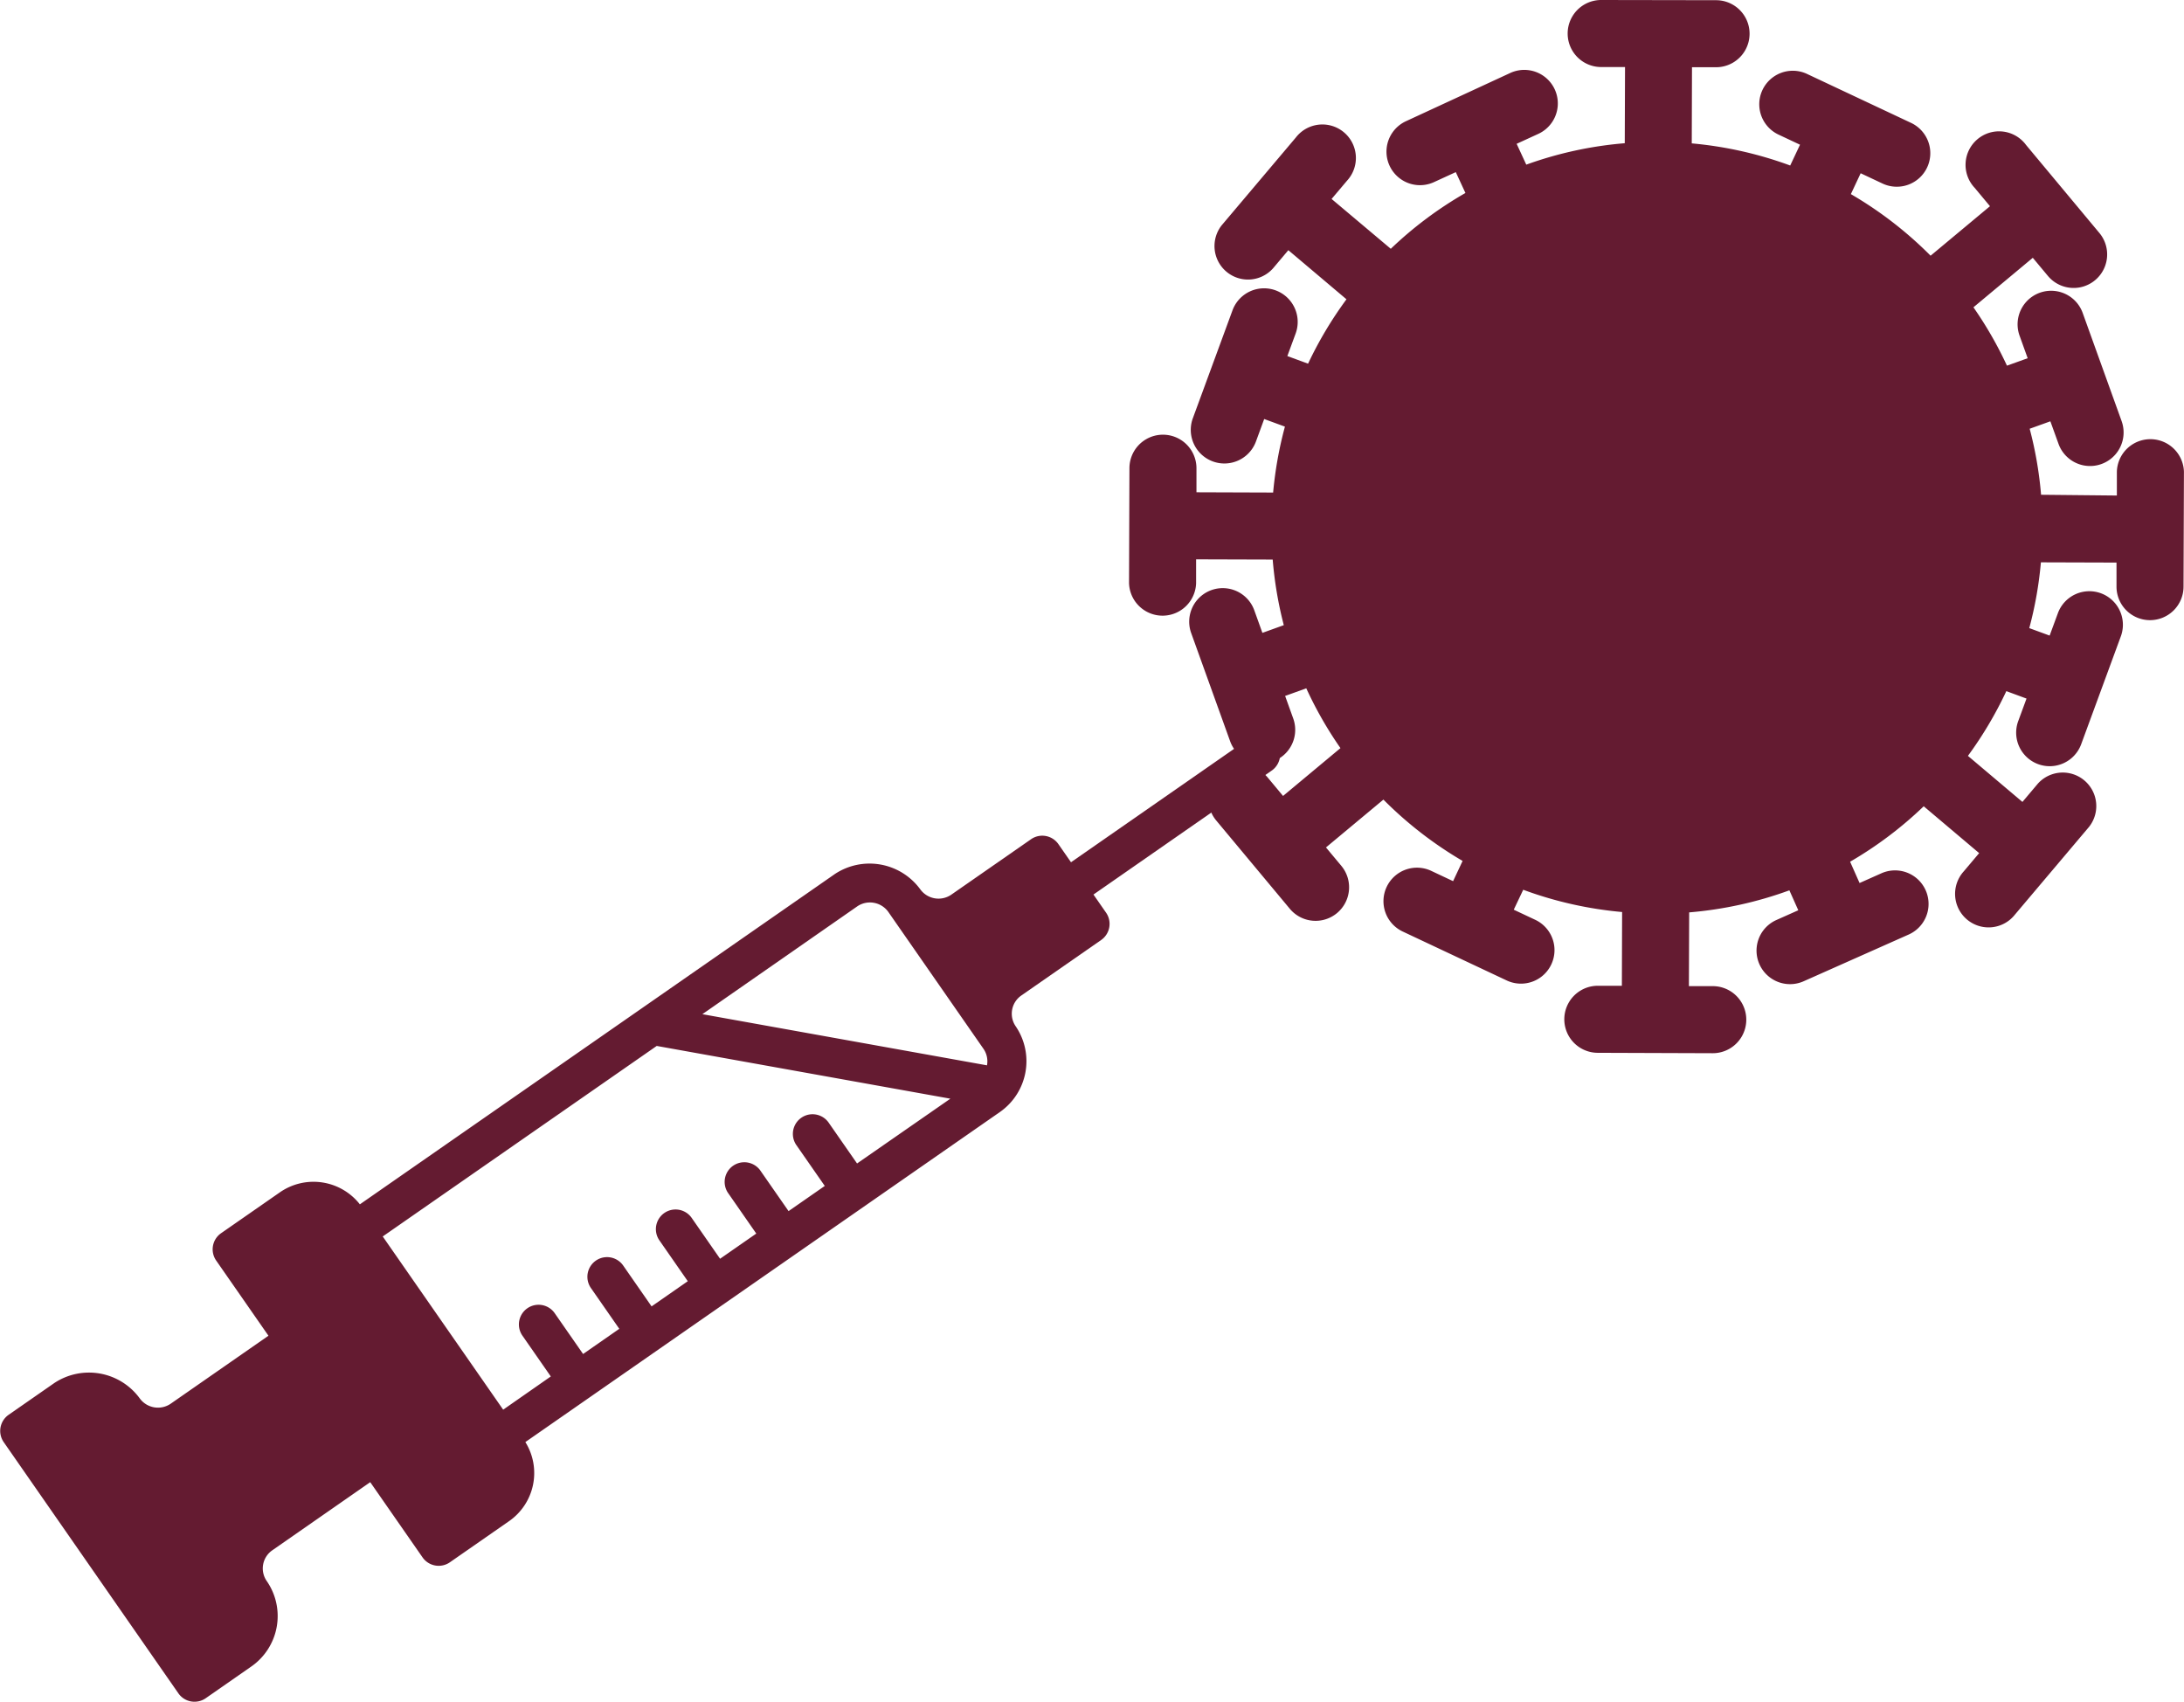
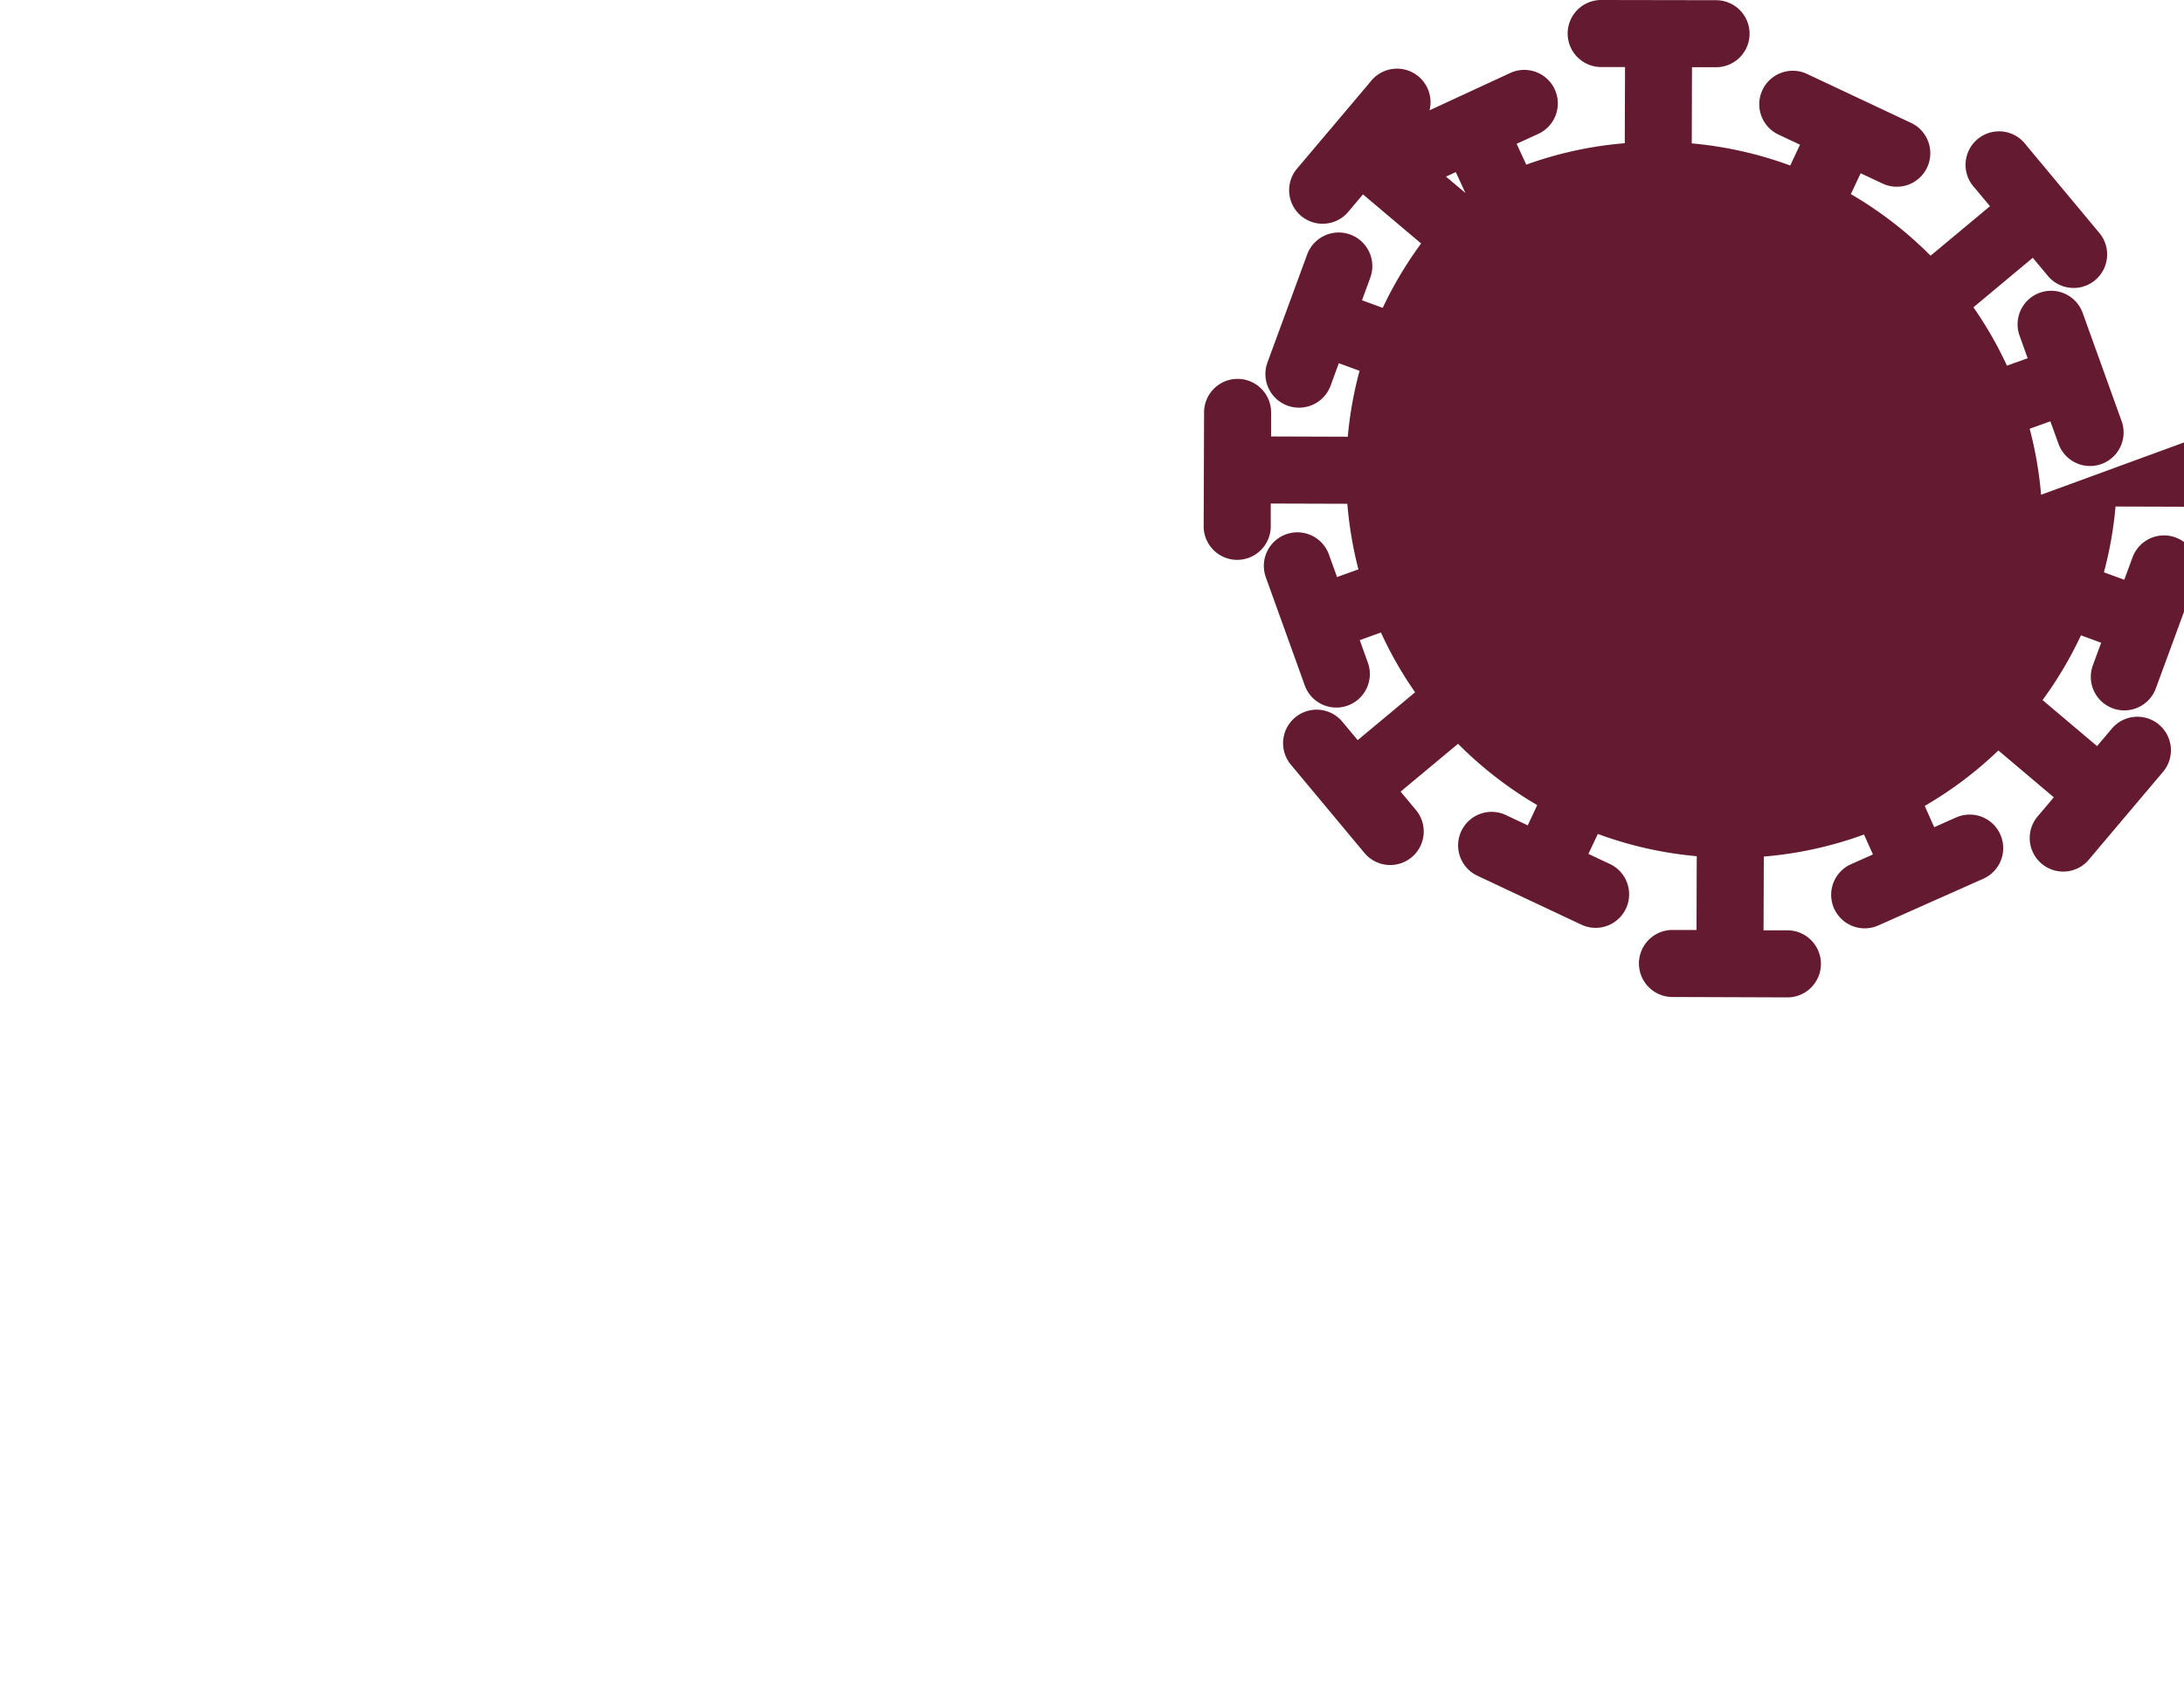
<svg xmlns="http://www.w3.org/2000/svg" width="65.75" height="51.228" viewBox="0 0 65.75 51.228">
  <g id="Group_73" data-name="Group 73" transform="translate(-129.553 -3282.247)">
    <g id="Group_61" data-name="Group 61">
-       <path id="Path_1377" data-name="Path 1377" d="M158.183,3309.184a.679.679,0,0,1-.924-.166,1.892,1.892,0,0,0-2.572-.462l-5.842,4.062h0l-8.458,5.881a1.774,1.774,0,0,0-2.4-.367l-1.778,1.236a.591.591,0,0,0-.148.823h0l1.574,2.263-2.951,2.052a.679.679,0,0,1-.924-.166,1.891,1.891,0,0,0-2.572-.462l-1.375.956a.592.592,0,0,0-.148.823h0l5.258,7.561a.592.592,0,0,0,.823.148h0l1.374-.956a1.85,1.85,0,0,0,.463-2.572.664.664,0,0,1,.166-.924l2.95-2.052,1.574,2.263a.592.592,0,0,0,.824.149h0l1.778-1.236a1.763,1.763,0,0,0,.494-2.383l14.3-9.944a1.866,1.866,0,0,0,.462-2.571.667.667,0,0,1,.166-.925l2.406-1.672a.592.592,0,0,0,.148-.824h0l-.379-.545,5.357-3.725a.592.592,0,0,0-.659-.984l-.011.008-5.363,3.729-.379-.545a.591.591,0,0,0-.823-.149m-5.226,2.017a.68.68,0,0,1,.924.166l2.867,4.124a.663.663,0,0,1,.108.5l-8.569-1.54Zm-.013,7.744-.857-1.232a.592.592,0,0,0-.972.676l.857,1.232-1.09.758-.857-1.232a.592.592,0,0,0-.972.675l.857,1.233-1.09.758-.857-1.233a.592.592,0,0,0-.972.676l.857,1.233-1.09.758-.857-1.233a.592.592,0,0,0-.972.676l.857,1.232-1.09.758-.857-1.232a.592.592,0,0,0-.972.676l.857,1.232-1.434,1-3.626-5.214,8.249-5.735,8.84,1.588Z" fill="#641b31" />
-     </g>
-     <path id="Path_1384" data-name="Path 1384" d="M177.76,3282.247a1.009,1.009,0,1,0-.006,2.018l.721,0-.008,2.293a11.487,11.487,0,0,0-2.965.645l-.29-.627.654-.3a1.009,1.009,0,1,0-.847-1.832l-3.14,1.452a1.009,1.009,0,1,0,.847,1.832l.654-.3.29.628a11.562,11.562,0,0,0-2.247,1.68l-1.782-1.5.465-.55a1.009,1.009,0,1,0-1.541-1.3l-2.233,2.643a1.009,1.009,0,0,0,1.542,1.3l.465-.551,1.75,1.478a11.629,11.629,0,0,0-1.156,1.938l-.624-.229.249-.677a1.01,1.01,0,1,0-1.9-.7l-1.194,3.248a1.009,1.009,0,0,0,1.9.7l.248-.676.624.229a11.582,11.582,0,0,0-.355,1.984l-2.308-.008,0-.721a1.009,1.009,0,1,0-2.018-.006l-.012,3.46a1.01,1.01,0,0,0,2.019.006l0-.72,2.306.007a11.575,11.575,0,0,0,.334,1.974l-.644.232-.244-.679a1.009,1.009,0,0,0-1.9.685l1.172,3.255a1.009,1.009,0,0,0,1.9-.684l-.244-.678.637-.23a11.6,11.6,0,0,0,1.029,1.8l-1.728,1.44-.462-.554a1.009,1.009,0,1,0-1.55,1.293l2.215,2.657a1.009,1.009,0,1,0,1.551-1.292l-.462-.554,1.729-1.44a11.666,11.666,0,0,0,2.384,1.846l-.286.609-.652-.307a1.009,1.009,0,1,0-.859,1.826l3.131,1.473a1.009,1.009,0,0,0,.859-1.826l-.653-.307.285-.6a11.537,11.537,0,0,0,2.977.67l-.007,2.22-.721,0a1.009,1.009,0,1,0-.006,2.018l3.46.012a1.009,1.009,0,0,0,.006-2.019l-.721,0,.008-2.22a11.548,11.548,0,0,0,3.017-.664l.268.6-.658.293a1.009,1.009,0,1,0,.82,1.844l3.161-1.406a1.009,1.009,0,1,0-.82-1.844l-.658.293-.285-.641a11.594,11.594,0,0,0,2.216-1.669l1.669,1.41-.465.551a1.009,1.009,0,1,0,1.542,1.3l2.233-2.643a1.009,1.009,0,0,0-1.542-1.3l-.465.551-1.641-1.386a11.64,11.64,0,0,0,1.156-1.949l.608.224-.249.676a1.009,1.009,0,1,0,1.894.7l1.194-3.248a1.009,1.009,0,1,0-1.894-.7l-.249.676-.613-.225a11.547,11.547,0,0,0,.35-1.98l2.276.007,0,.721a1.009,1.009,0,1,0,2.018.007l.012-3.46a1.01,1.01,0,0,0-2.019-.007l0,.721L191,3297.14a11.506,11.506,0,0,0-.343-1.987l.623-.224.245.678a1.009,1.009,0,1,0,1.9-.684l-1.172-3.256a1.009,1.009,0,0,0-1.9.685l.244.678-.624.224a11.562,11.562,0,0,0-1.009-1.757l1.787-1.49.462.554a1.009,1.009,0,0,0,1.55-1.292l-2.215-2.658A1.009,1.009,0,1,0,189,3287.9l.462.554-1.788,1.49a11.627,11.627,0,0,0-2.4-1.854l.295-.628.652.307a1.009,1.009,0,1,0,.859-1.826l-3.131-1.473a1.009,1.009,0,0,0-.859,1.826l.653.307-.295.626a11.576,11.576,0,0,0-2.964-.666l.007-2.292.721,0a1.009,1.009,0,0,0,.007-2.018Z" fill="#641b31" />
+       </g>
+     <path id="Path_1384" data-name="Path 1384" d="M177.76,3282.247a1.009,1.009,0,1,0-.006,2.018l.721,0-.008,2.293a11.487,11.487,0,0,0-2.965.645l-.29-.627.654-.3a1.009,1.009,0,1,0-.847-1.832l-3.14,1.452a1.009,1.009,0,1,0,.847,1.832l.654-.3.29.628l-1.782-1.5.465-.55a1.009,1.009,0,1,0-1.541-1.3l-2.233,2.643a1.009,1.009,0,0,0,1.542,1.3l.465-.551,1.75,1.478a11.629,11.629,0,0,0-1.156,1.938l-.624-.229.249-.677a1.01,1.01,0,1,0-1.9-.7l-1.194,3.248a1.009,1.009,0,0,0,1.9.7l.248-.676.624.229a11.582,11.582,0,0,0-.355,1.984l-2.308-.008,0-.721a1.009,1.009,0,1,0-2.018-.006l-.012,3.46a1.01,1.01,0,0,0,2.019.006l0-.72,2.306.007a11.575,11.575,0,0,0,.334,1.974l-.644.232-.244-.679a1.009,1.009,0,0,0-1.9.685l1.172,3.255a1.009,1.009,0,0,0,1.9-.684l-.244-.678.637-.23a11.6,11.6,0,0,0,1.029,1.8l-1.728,1.44-.462-.554a1.009,1.009,0,1,0-1.55,1.293l2.215,2.657a1.009,1.009,0,1,0,1.551-1.292l-.462-.554,1.729-1.44a11.666,11.666,0,0,0,2.384,1.846l-.286.609-.652-.307a1.009,1.009,0,1,0-.859,1.826l3.131,1.473a1.009,1.009,0,0,0,.859-1.826l-.653-.307.285-.6a11.537,11.537,0,0,0,2.977.67l-.007,2.22-.721,0a1.009,1.009,0,1,0-.006,2.018l3.46.012a1.009,1.009,0,0,0,.006-2.019l-.721,0,.008-2.22a11.548,11.548,0,0,0,3.017-.664l.268.6-.658.293a1.009,1.009,0,1,0,.82,1.844l3.161-1.406a1.009,1.009,0,1,0-.82-1.844l-.658.293-.285-.641a11.594,11.594,0,0,0,2.216-1.669l1.669,1.41-.465.551a1.009,1.009,0,1,0,1.542,1.3l2.233-2.643a1.009,1.009,0,0,0-1.542-1.3l-.465.551-1.641-1.386a11.64,11.64,0,0,0,1.156-1.949l.608.224-.249.676a1.009,1.009,0,1,0,1.894.7l1.194-3.248a1.009,1.009,0,1,0-1.894-.7l-.249.676-.613-.225a11.547,11.547,0,0,0,.35-1.98l2.276.007,0,.721a1.009,1.009,0,1,0,2.018.007l.012-3.46a1.01,1.01,0,0,0-2.019-.007l0,.721L191,3297.14a11.506,11.506,0,0,0-.343-1.987l.623-.224.245.678a1.009,1.009,0,1,0,1.9-.684l-1.172-3.256a1.009,1.009,0,0,0-1.9.685l.244.678-.624.224a11.562,11.562,0,0,0-1.009-1.757l1.787-1.49.462.554a1.009,1.009,0,0,0,1.55-1.292l-2.215-2.658A1.009,1.009,0,1,0,189,3287.9l.462.554-1.788,1.49a11.627,11.627,0,0,0-2.4-1.854l.295-.628.652.307a1.009,1.009,0,1,0,.859-1.826l-3.131-1.473a1.009,1.009,0,0,0-.859,1.826l.653.307-.295.626a11.576,11.576,0,0,0-2.964-.666l.007-2.292.721,0a1.009,1.009,0,0,0,.007-2.018Z" fill="#641b31" />
  </g>
</svg>